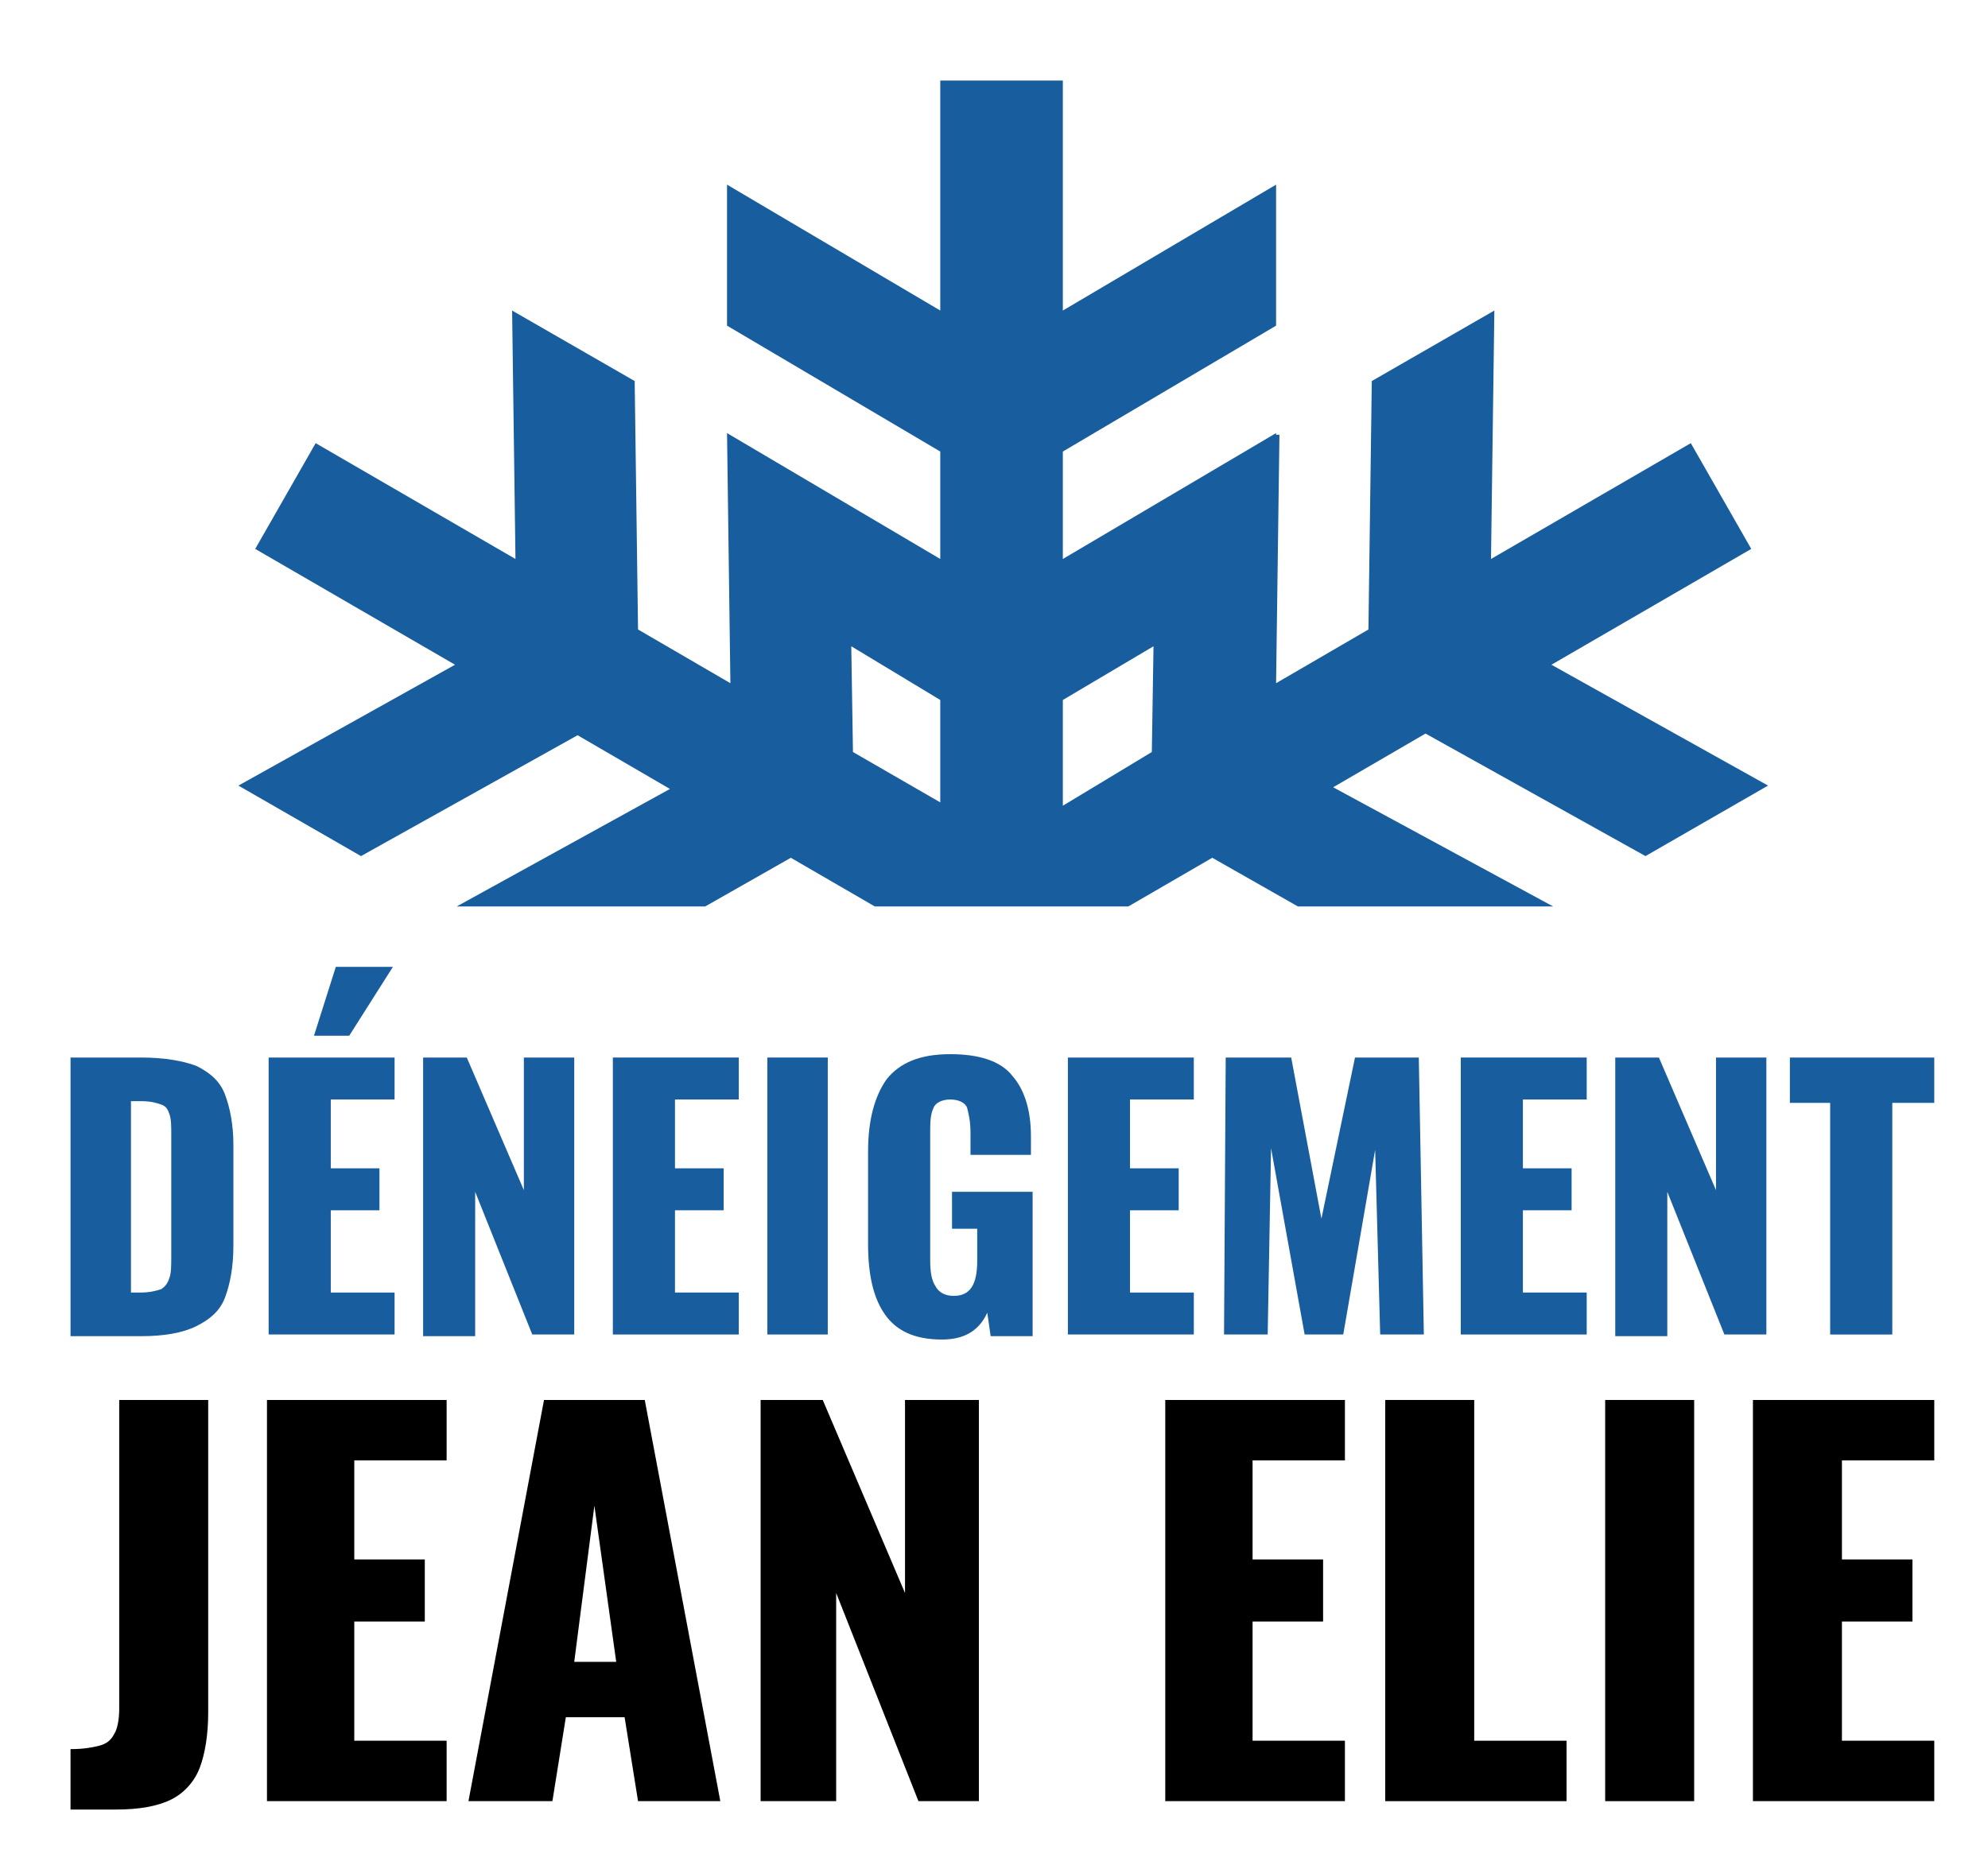
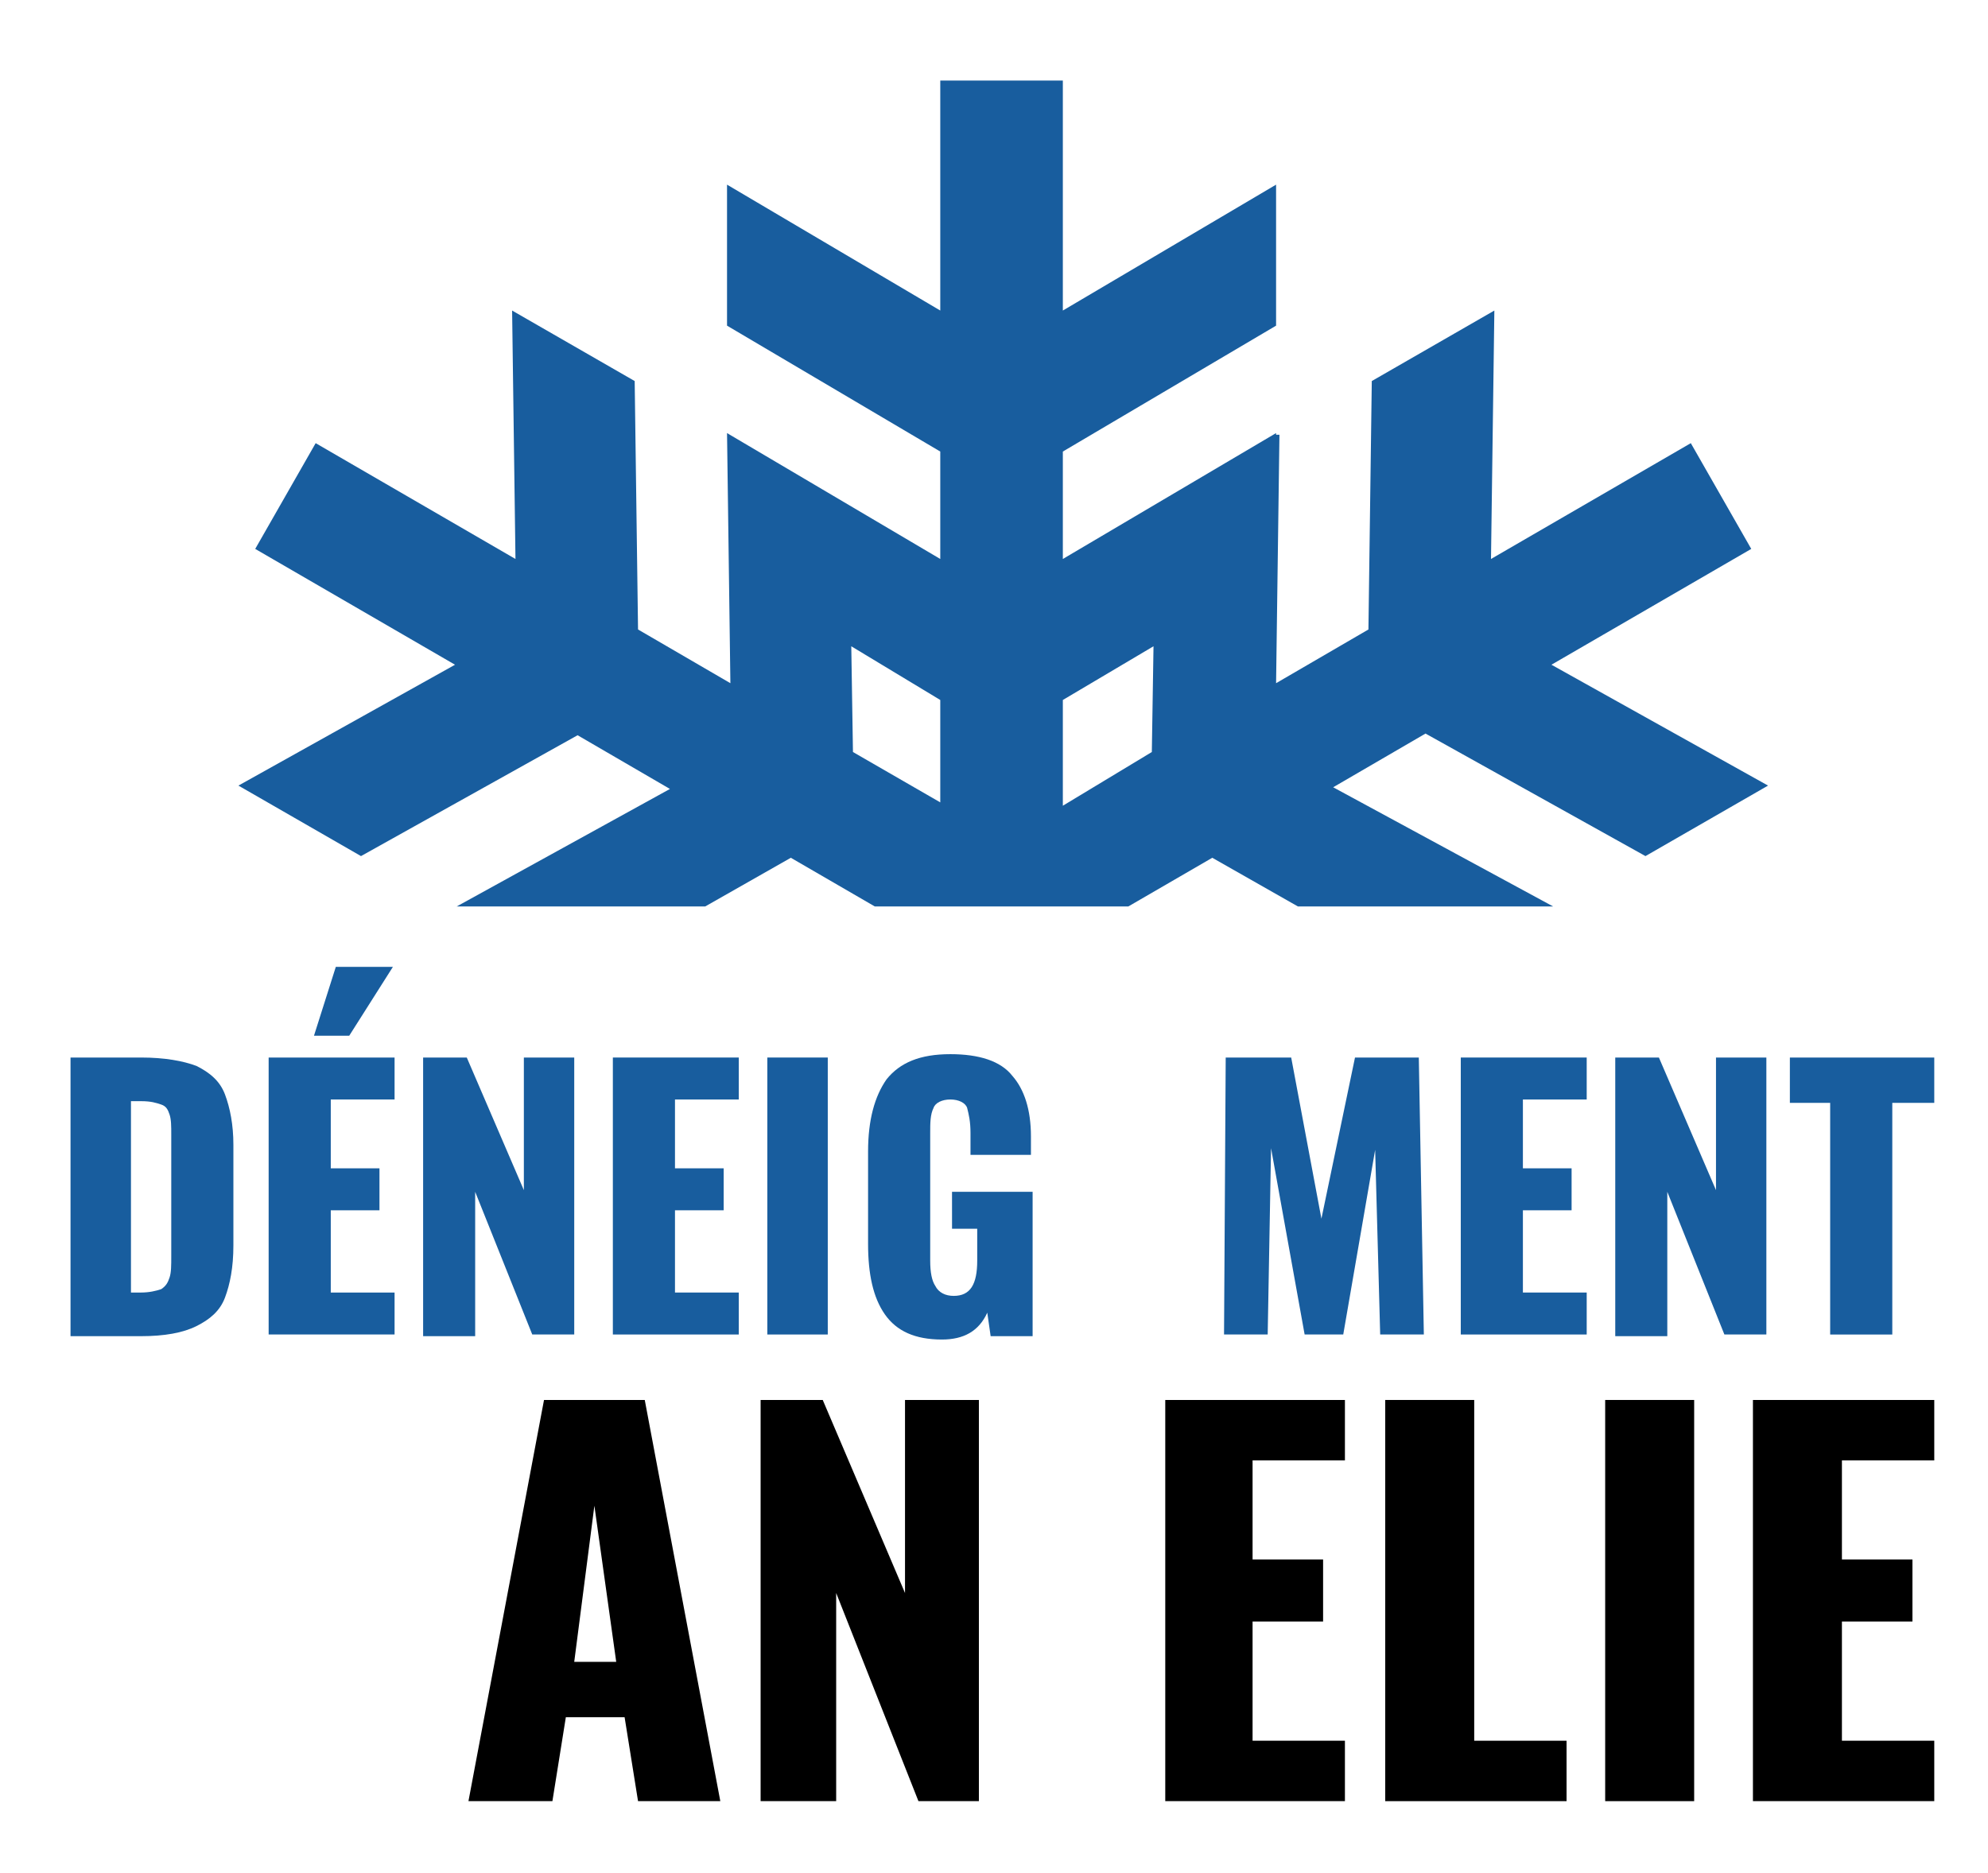
<svg xmlns="http://www.w3.org/2000/svg" version="1.1" id="Capa_1" x="0px" y="0px" viewBox="0 0 118.4 111.6" style="enable-background:new 0 0 118.4 111.6;" xml:space="preserve">
  <style type="text/css">
	.st0{fill:#185D9E;}
</style>
  <g>
    <g>
      <g>
        <path class="st0" d="M4.2,63h4.2c1.4,0,2.5,0.2,3.3,0.5c0.8,0.4,1.4,0.9,1.7,1.7c0.3,0.8,0.5,1.8,0.5,3v6c0,1.3-0.2,2.3-0.5,3.1     c-0.3,0.8-0.9,1.3-1.7,1.7c-0.8,0.4-1.9,0.6-3.3,0.6H4.2V63z M8.4,77c0.5,0,0.9-0.1,1.2-0.2c0.3-0.2,0.4-0.4,0.5-0.7     c0.1-0.3,0.1-0.7,0.1-1.3v-7.2c0-0.5,0-0.9-0.1-1.2c-0.1-0.3-0.2-0.5-0.5-0.6c-0.3-0.1-0.6-0.2-1.2-0.2H7.8V77H8.4z" />
        <path class="st0" d="M16.1,63h7.4v2.5h-3.8v4.1h2.9v2.5h-2.9V77h3.8v2.5h-7.5V63z M20,57.6h3.4l-2.6,4.1h-2.1L20,57.6z" />
        <path class="st0" d="M25.2,63h2.6l3.4,7.9V63h3v16.5h-2.5L28.3,71v8.6h-3.1V63z" />
        <path class="st0" d="M36.6,63H44v2.5h-3.8v4.1h2.9v2.5h-2.9V77h3.8v2.5h-7.5V63z" />
        <path class="st0" d="M45.7,63h3.6v16.5h-3.6V63z" />
        <path class="st0" d="M52.7,78.3c-0.7-1-1-2.4-1-4.2v-5.5c0-1.9,0.4-3.3,1.1-4.3c0.8-1,2-1.5,3.8-1.5c1.7,0,3,0.4,3.7,1.3     c0.7,0.8,1.1,2,1.1,3.6v1.1h-3.6v-1.3c0-0.7-0.1-1.1-0.2-1.5c-0.1-0.3-0.5-0.5-1-0.5c-0.5,0-0.9,0.2-1,0.5     c-0.2,0.4-0.2,0.9-0.2,1.5v7.6c0,0.7,0.1,1.2,0.3,1.5c0.2,0.4,0.6,0.6,1.1,0.6c1,0,1.4-0.7,1.4-2.1v-1.9h-1.5V71h4.8v8.6H59     l-0.2-1.4c-0.5,1.1-1.4,1.6-2.7,1.6C54.5,79.8,53.4,79.3,52.7,78.3z" />
-         <path class="st0" d="M63.7,63h7.4v2.5h-3.8v4.1h2.9v2.5h-2.9V77h3.8v2.5h-7.5V63z" />
        <path class="st0" d="M73,63h3.9l1.8,9.6l2-9.6h3.8l0.3,16.5h-2.6l-0.3-11l-1.9,11h-2.3l-2-11.1l-0.2,11.1h-2.6L73,63z" />
        <path class="st0" d="M87.1,63h7.4v2.5h-3.8v4.1h2.9v2.5h-2.9V77h3.8v2.5h-7.5V63z" />
        <path class="st0" d="M96.2,63h2.6l3.4,7.9V63h3v16.5h-2.5L99.3,71v8.6h-3.1V63z" />
        <path class="st0" d="M109.1,65.7h-2.5V63h8.6v2.7h-2.5v13.8h-3.7V65.7z" />
      </g>
    </g>
    <g>
-       <path d="M4.2,104.2c0.8,0,1.3-0.1,1.7-0.2c0.4-0.1,0.7-0.3,0.9-0.7c0.2-0.3,0.3-0.9,0.3-1.5V83.4h5.3V102c0,1.4-0.2,2.5-0.5,3.3    c-0.3,0.8-0.9,1.5-1.7,1.9c-0.8,0.4-1.9,0.6-3.3,0.6H4.2V104.2z" />
-       <path d="M15.9,83.4h10.7V87h-5.5v5.9h4.2v3.7h-4.2v7.1h5.5v3.6H15.9V83.4z" />
      <path d="M32.4,83.4h6l4.5,23.9H38l-0.8-5h-3.5l-0.8,5h-5L32.4,83.4z M36.7,99l-1.3-9.3L34.2,99H36.7z" />
      <path d="M45.3,83.4H49l4.9,11.5V83.4h4.4v23.9h-3.6l-4.9-12.4v12.4h-4.5V83.4z" />
      <path d="M69.4,83.4h10.7V87h-5.5v5.9h4.2v3.7h-4.2v7.1h5.5v3.6H69.4V83.4z" />
      <path d="M82.5,83.4h5.3v20.3h5.5v3.6H82.5V83.4z" />
      <path d="M95.6,83.4h5.3v23.9h-5.3V83.4z" />
      <path d="M104.5,83.4h10.7V87h-5.5v5.9h4.2v3.7h-4.2v7.1h5.5v3.6h-10.8V83.4z" />
    </g>
    <path class="st0" d="M21.5,51l12.9-7.2l5.5,3.2L27.2,54H42l5.1-2.9l5,2.9h15.1l5-2.9l5.1,2.9h15.2l-13.1-7.1l5.5-3.2L98,51l7.3-4.2   l-12.9-7.2l11.9-6.9l-3.6-6.3l-11.9,6.9l0.2-14.8l-7.3,4.2l-0.2,14.8l-5.5,3.2l0.2-14.8L76,25.9v-0.1l-12.7,7.5v-6.4L76,19.4V11   l-12.7,7.5V4.8H56v13.7L43.3,11v8.4L56,26.9v6.4l-12.7-7.5l0.2,14.9L38,37.5l-0.2-14.8l-7.3-4.2l0.2,14.8l-11.9-6.9l-3.6,6.3   l11.9,6.9l-12.9,7.2L21.5,51z M63.3,41.7l5.4-3.2l-0.1,6.3L63.3,48V41.7z M56,41.7v6.1l-5.2-3l-0.1-6.3L56,41.7z" />
  </g>
</svg>